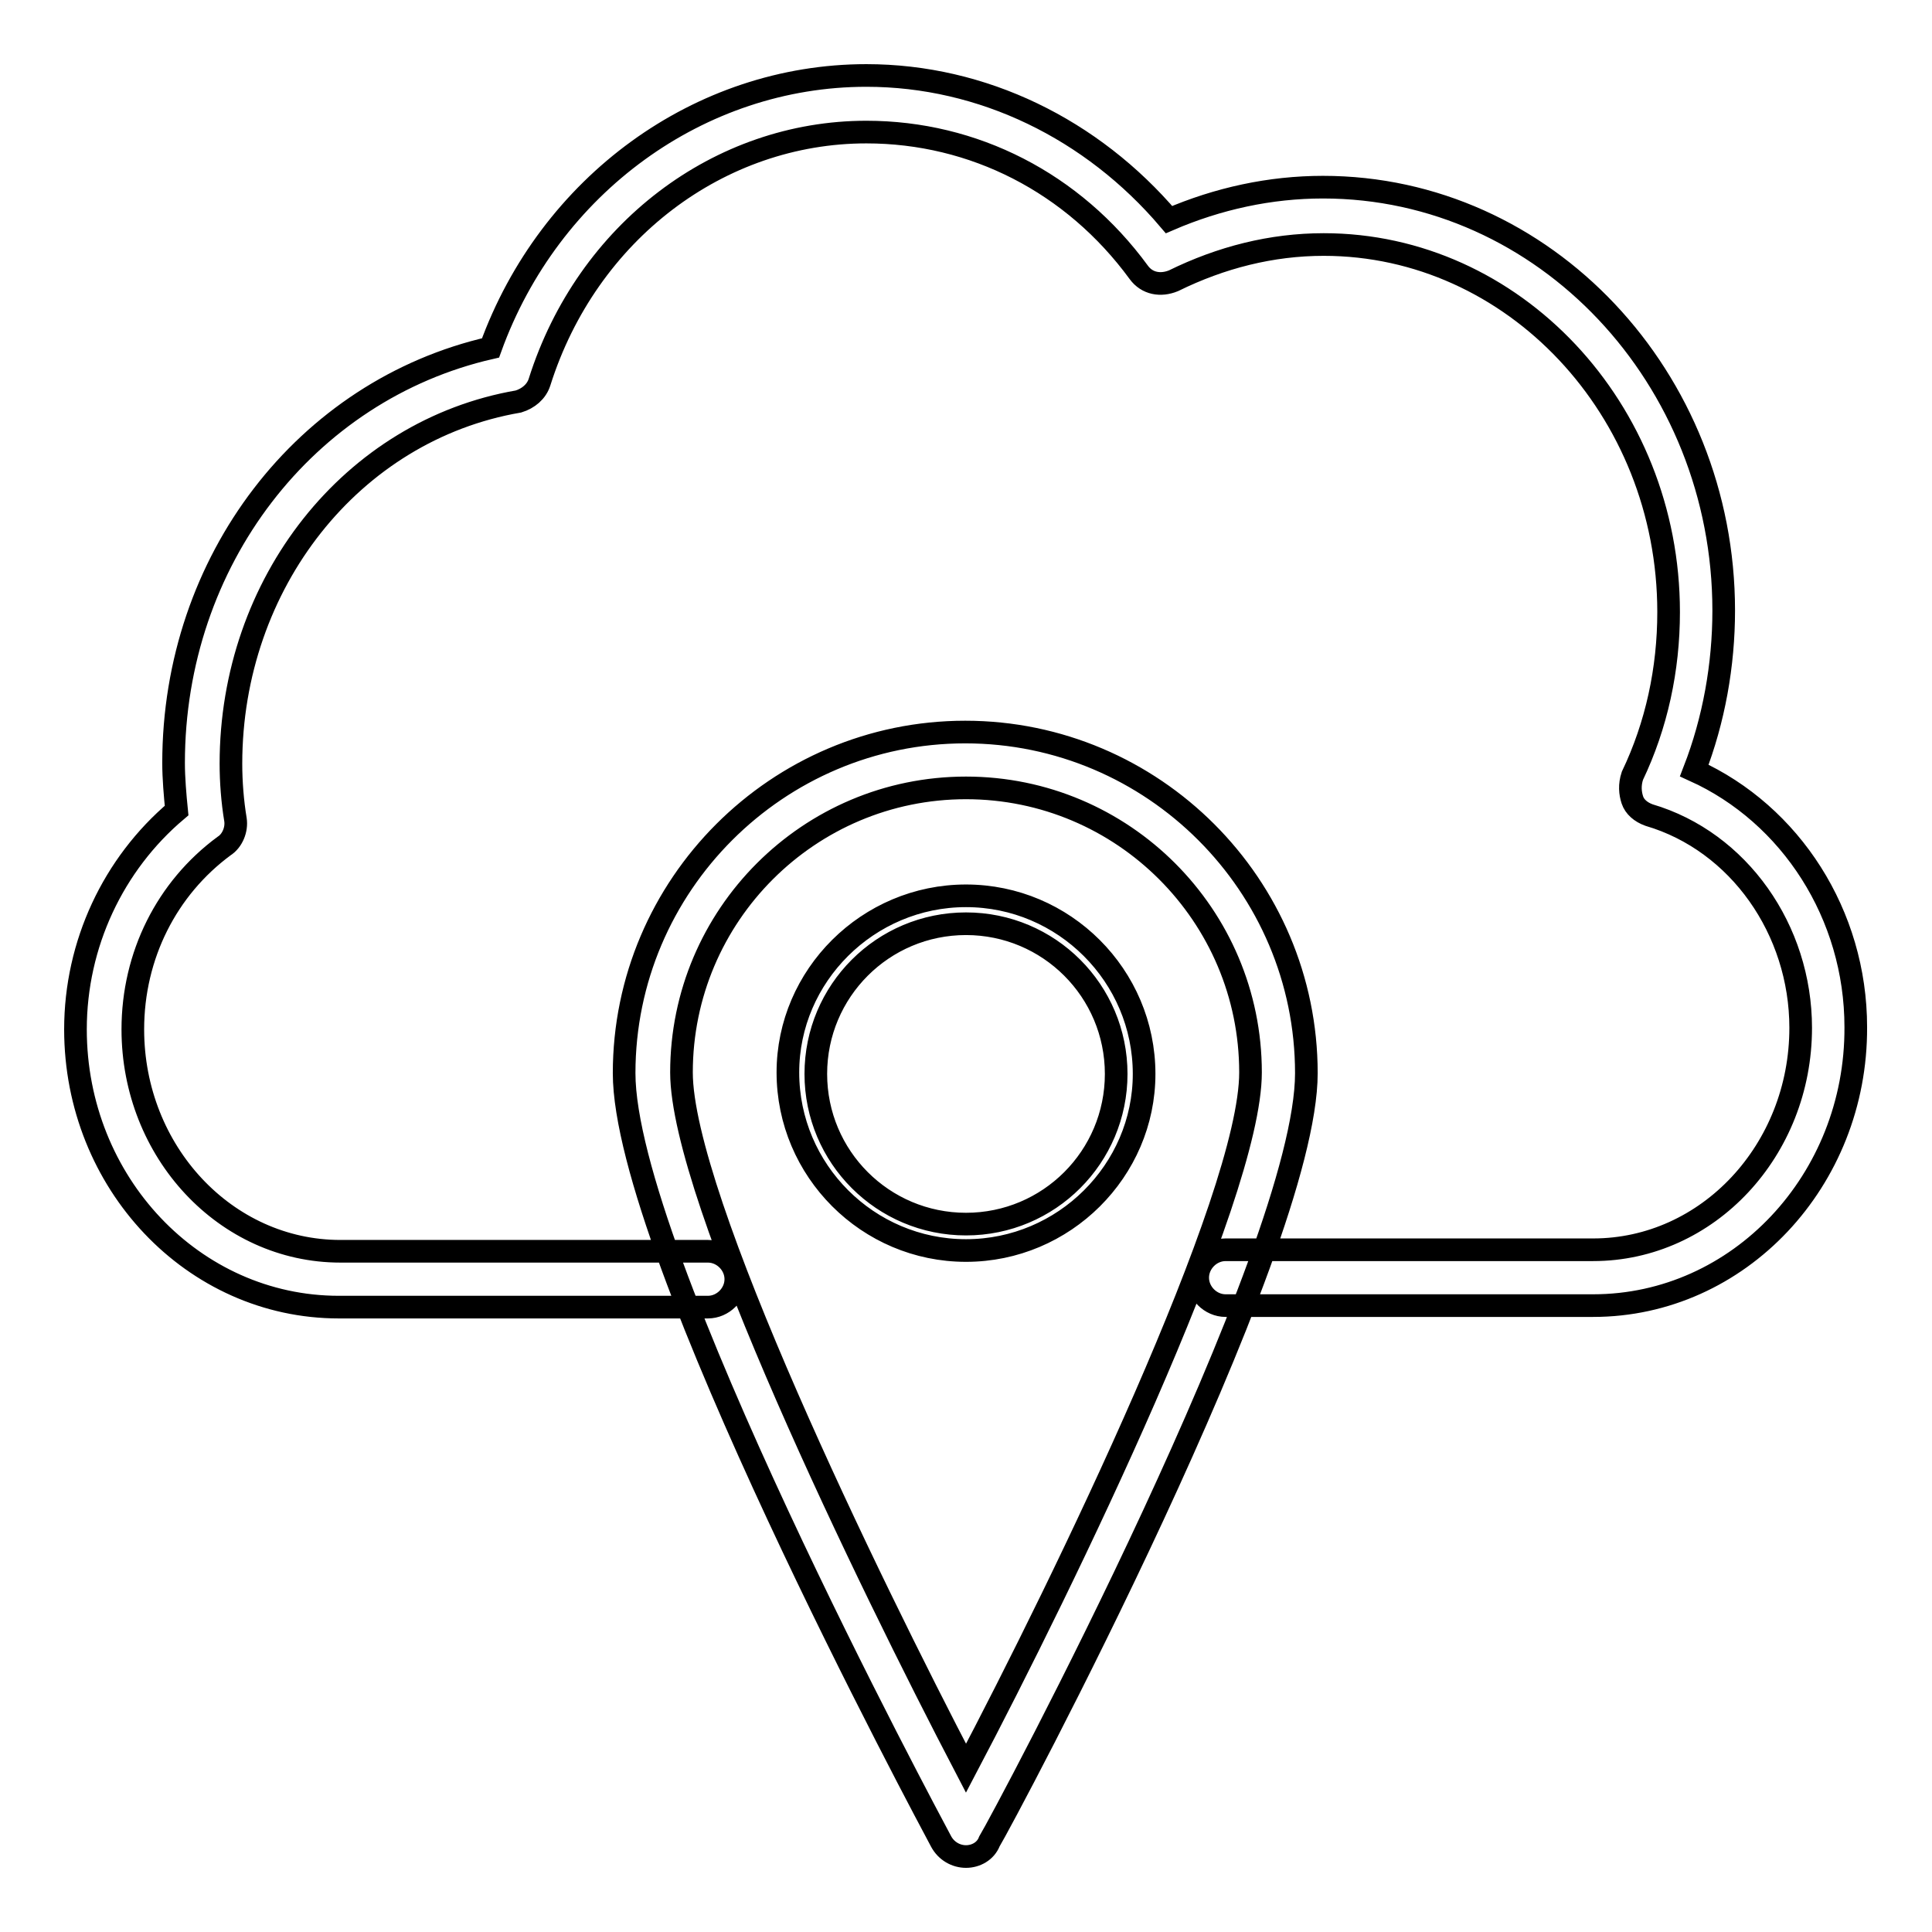
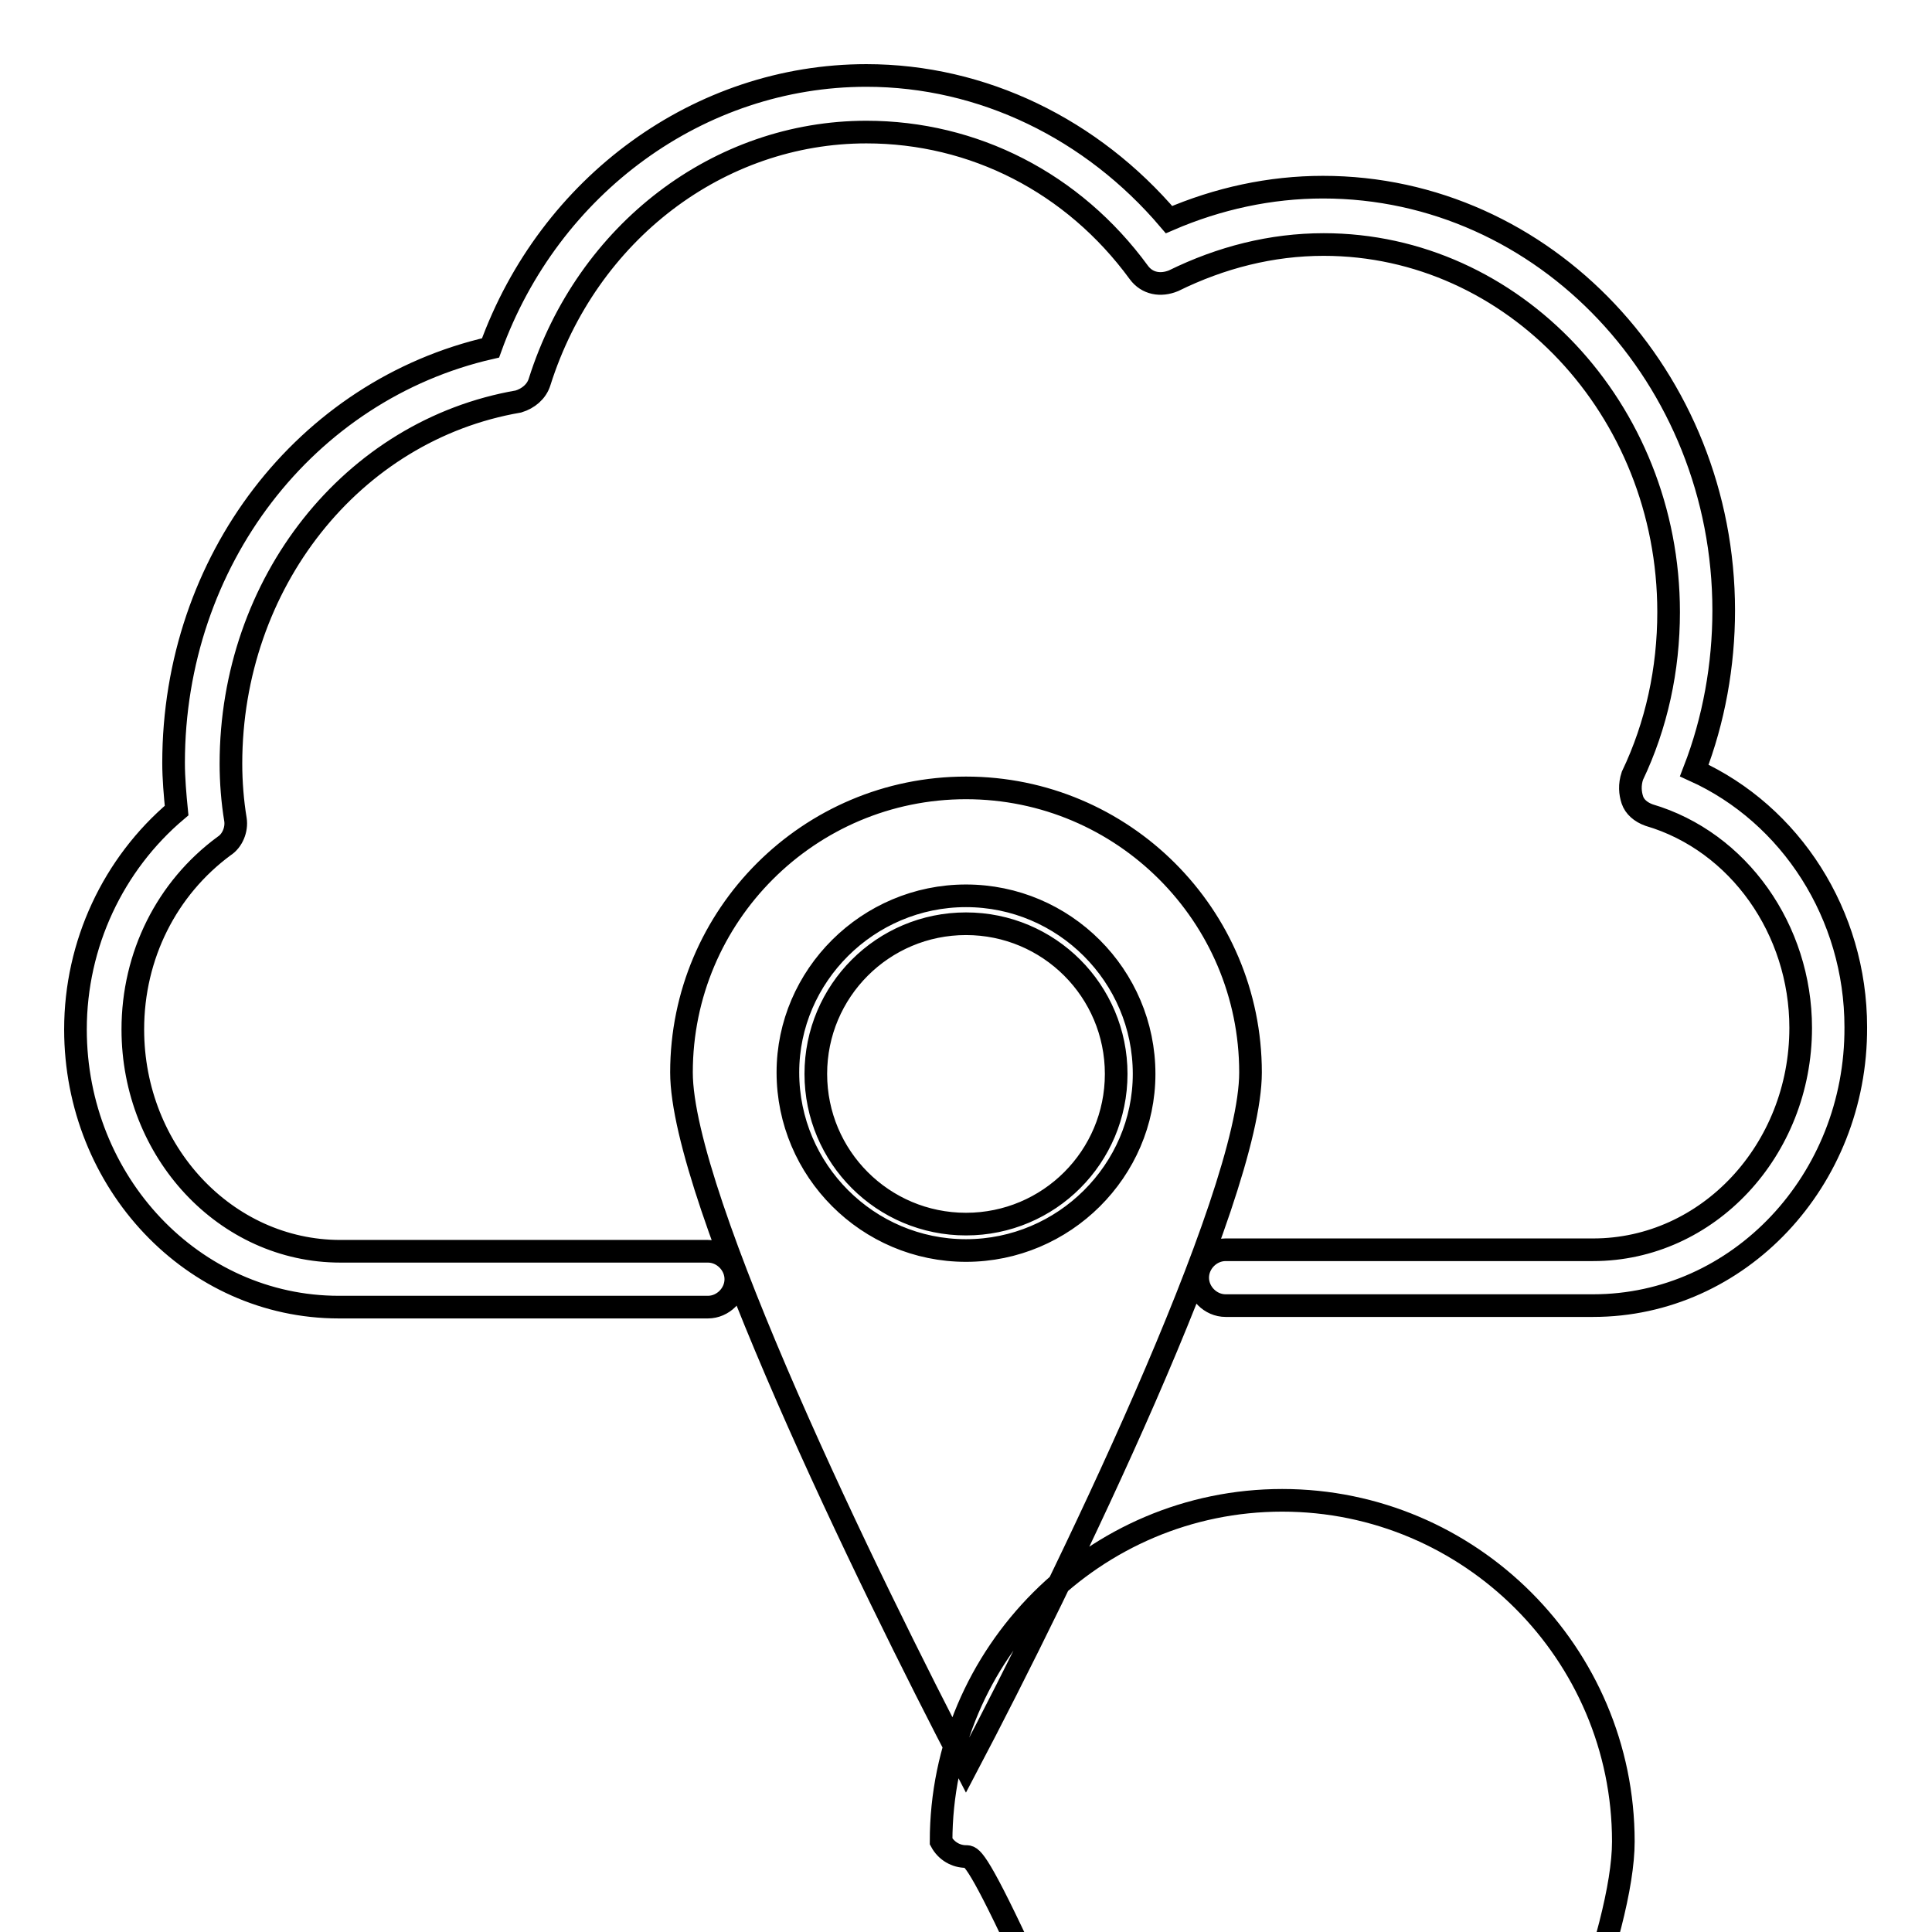
<svg xmlns="http://www.w3.org/2000/svg" version="1.1" x="0px" y="0px" viewBox="0 0 256 256" enable-background="new 0 0 256 256" xml:space="preserve">
  <g>
-     <path stroke-width="3" fill-opacity="0" stroke="#000000" d="M211.1,173h-48.7c-2,0-3.7-1.7-3.7-3.7c0-2,1.7-3.7,3.7-3.7h48.7c15.2,0,27.5-13.2,27.5-29.4 c0-13-8.2-24.7-20.1-28.2c-1.1-0.4-1.9-1.1-2.2-2s-0.4-2,0-3.2c3.2-6.7,4.8-14.1,4.8-21.7c0-26.9-20.6-48.7-45.7-48.7 c-6.9,0-13.6,1.7-19.9,4.8c-1.7,0.7-3.5,0.4-4.6-1.1c-8.7-11.9-21.9-18.6-36.1-18.6c-19.5,0-37,13.2-43.3,33.1 c-0.4,1.3-1.5,2.2-2.8,2.6C46.6,57,30.6,77.3,30.6,101.2c0,2.4,0.2,5,0.6,7.4c0.2,1.3-0.4,2.8-1.5,3.5 c-7.6,5.6-12.1,14.5-12.1,24.3c0,16.2,12.3,29.4,27.5,29.4h48.7c2,0,3.7,1.7,3.7,3.7s-1.7,3.7-3.7,3.7H44.9 c-19.3,0-34.9-16.5-34.9-36.8c0-11.3,5-21.9,13.4-29c-0.2-2-0.4-4.3-0.4-6.3c0-26.8,17.5-49.4,42-55C72.8,24.5,92.7,10,114.8,10 c15.4,0,29.9,7.1,40.1,19.1c6.5-2.8,13.4-4.3,20.4-4.3c29.4,0,53.1,25.3,53.1,56.1c0,7.2-1.3,14.5-3.9,21.2 c12.8,5.8,21.4,19.1,21.4,34C246,156.4,230.4,173,211.1,173z M128,246c-1.3,0-2.6-0.7-3.3-2c-1.7-3.2-42-78.2-42-101.8 c0-24.9,20.3-45.2,45.2-45.2c24.9,0,45.2,20.3,45.2,45.2c0,23.6-40.1,98.7-42,101.8C130.6,245.3,129.3,246,128,246z M128,104.4 c-20.8,0-37.7,16.9-37.7,37.7c0,16.5,24.7,67.3,37.7,92.2c13-24.7,37.7-75.6,37.7-92.2C165.7,121.3,148.8,104.4,128,104.4z  M128,165.7c-13,0-23.6-10.6-23.6-23.6c0-12.8,10.6-23.4,23.6-23.4s23.6,10.6,23.6,23.6C151.6,155.1,141,165.7,128,165.7L128,165.7 z M128,122.4c-11,0-19.9,8.9-19.9,19.9s8.9,19.9,19.9,19.9c11,0,19.9-8.9,19.9-19.9S139,122.4,128,122.4z" />
+     <path stroke-width="3" fill-opacity="0" stroke="#000000" d="M211.1,173h-48.7c-2,0-3.7-1.7-3.7-3.7c0-2,1.7-3.7,3.7-3.7h48.7c15.2,0,27.5-13.2,27.5-29.4 c0-13-8.2-24.7-20.1-28.2c-1.1-0.4-1.9-1.1-2.2-2s-0.4-2,0-3.2c3.2-6.7,4.8-14.1,4.8-21.7c0-26.9-20.6-48.7-45.7-48.7 c-6.9,0-13.6,1.7-19.9,4.8c-1.7,0.7-3.5,0.4-4.6-1.1c-8.7-11.9-21.9-18.6-36.1-18.6c-19.5,0-37,13.2-43.3,33.1 c-0.4,1.3-1.5,2.2-2.8,2.6C46.6,57,30.6,77.3,30.6,101.2c0,2.4,0.2,5,0.6,7.4c0.2,1.3-0.4,2.8-1.5,3.5 c-7.6,5.6-12.1,14.5-12.1,24.3c0,16.2,12.3,29.4,27.5,29.4h48.7c2,0,3.7,1.7,3.7,3.7s-1.7,3.7-3.7,3.7H44.9 c-19.3,0-34.9-16.5-34.9-36.8c0-11.3,5-21.9,13.4-29c-0.2-2-0.4-4.3-0.4-6.3c0-26.8,17.5-49.4,42-55C72.8,24.5,92.7,10,114.8,10 c15.4,0,29.9,7.1,40.1,19.1c6.5-2.8,13.4-4.3,20.4-4.3c29.4,0,53.1,25.3,53.1,56.1c0,7.2-1.3,14.5-3.9,21.2 c12.8,5.8,21.4,19.1,21.4,34C246,156.4,230.4,173,211.1,173z M128,246c-1.3,0-2.6-0.7-3.3-2c0-24.9,20.3-45.2,45.2-45.2c24.9,0,45.2,20.3,45.2,45.2c0,23.6-40.1,98.7-42,101.8C130.6,245.3,129.3,246,128,246z M128,104.4 c-20.8,0-37.7,16.9-37.7,37.7c0,16.5,24.7,67.3,37.7,92.2c13-24.7,37.7-75.6,37.7-92.2C165.7,121.3,148.8,104.4,128,104.4z  M128,165.7c-13,0-23.6-10.6-23.6-23.6c0-12.8,10.6-23.4,23.6-23.4s23.6,10.6,23.6,23.6C151.6,155.1,141,165.7,128,165.7L128,165.7 z M128,122.4c-11,0-19.9,8.9-19.9,19.9s8.9,19.9,19.9,19.9c11,0,19.9-8.9,19.9-19.9S139,122.4,128,122.4z" />
  </g>
</svg>